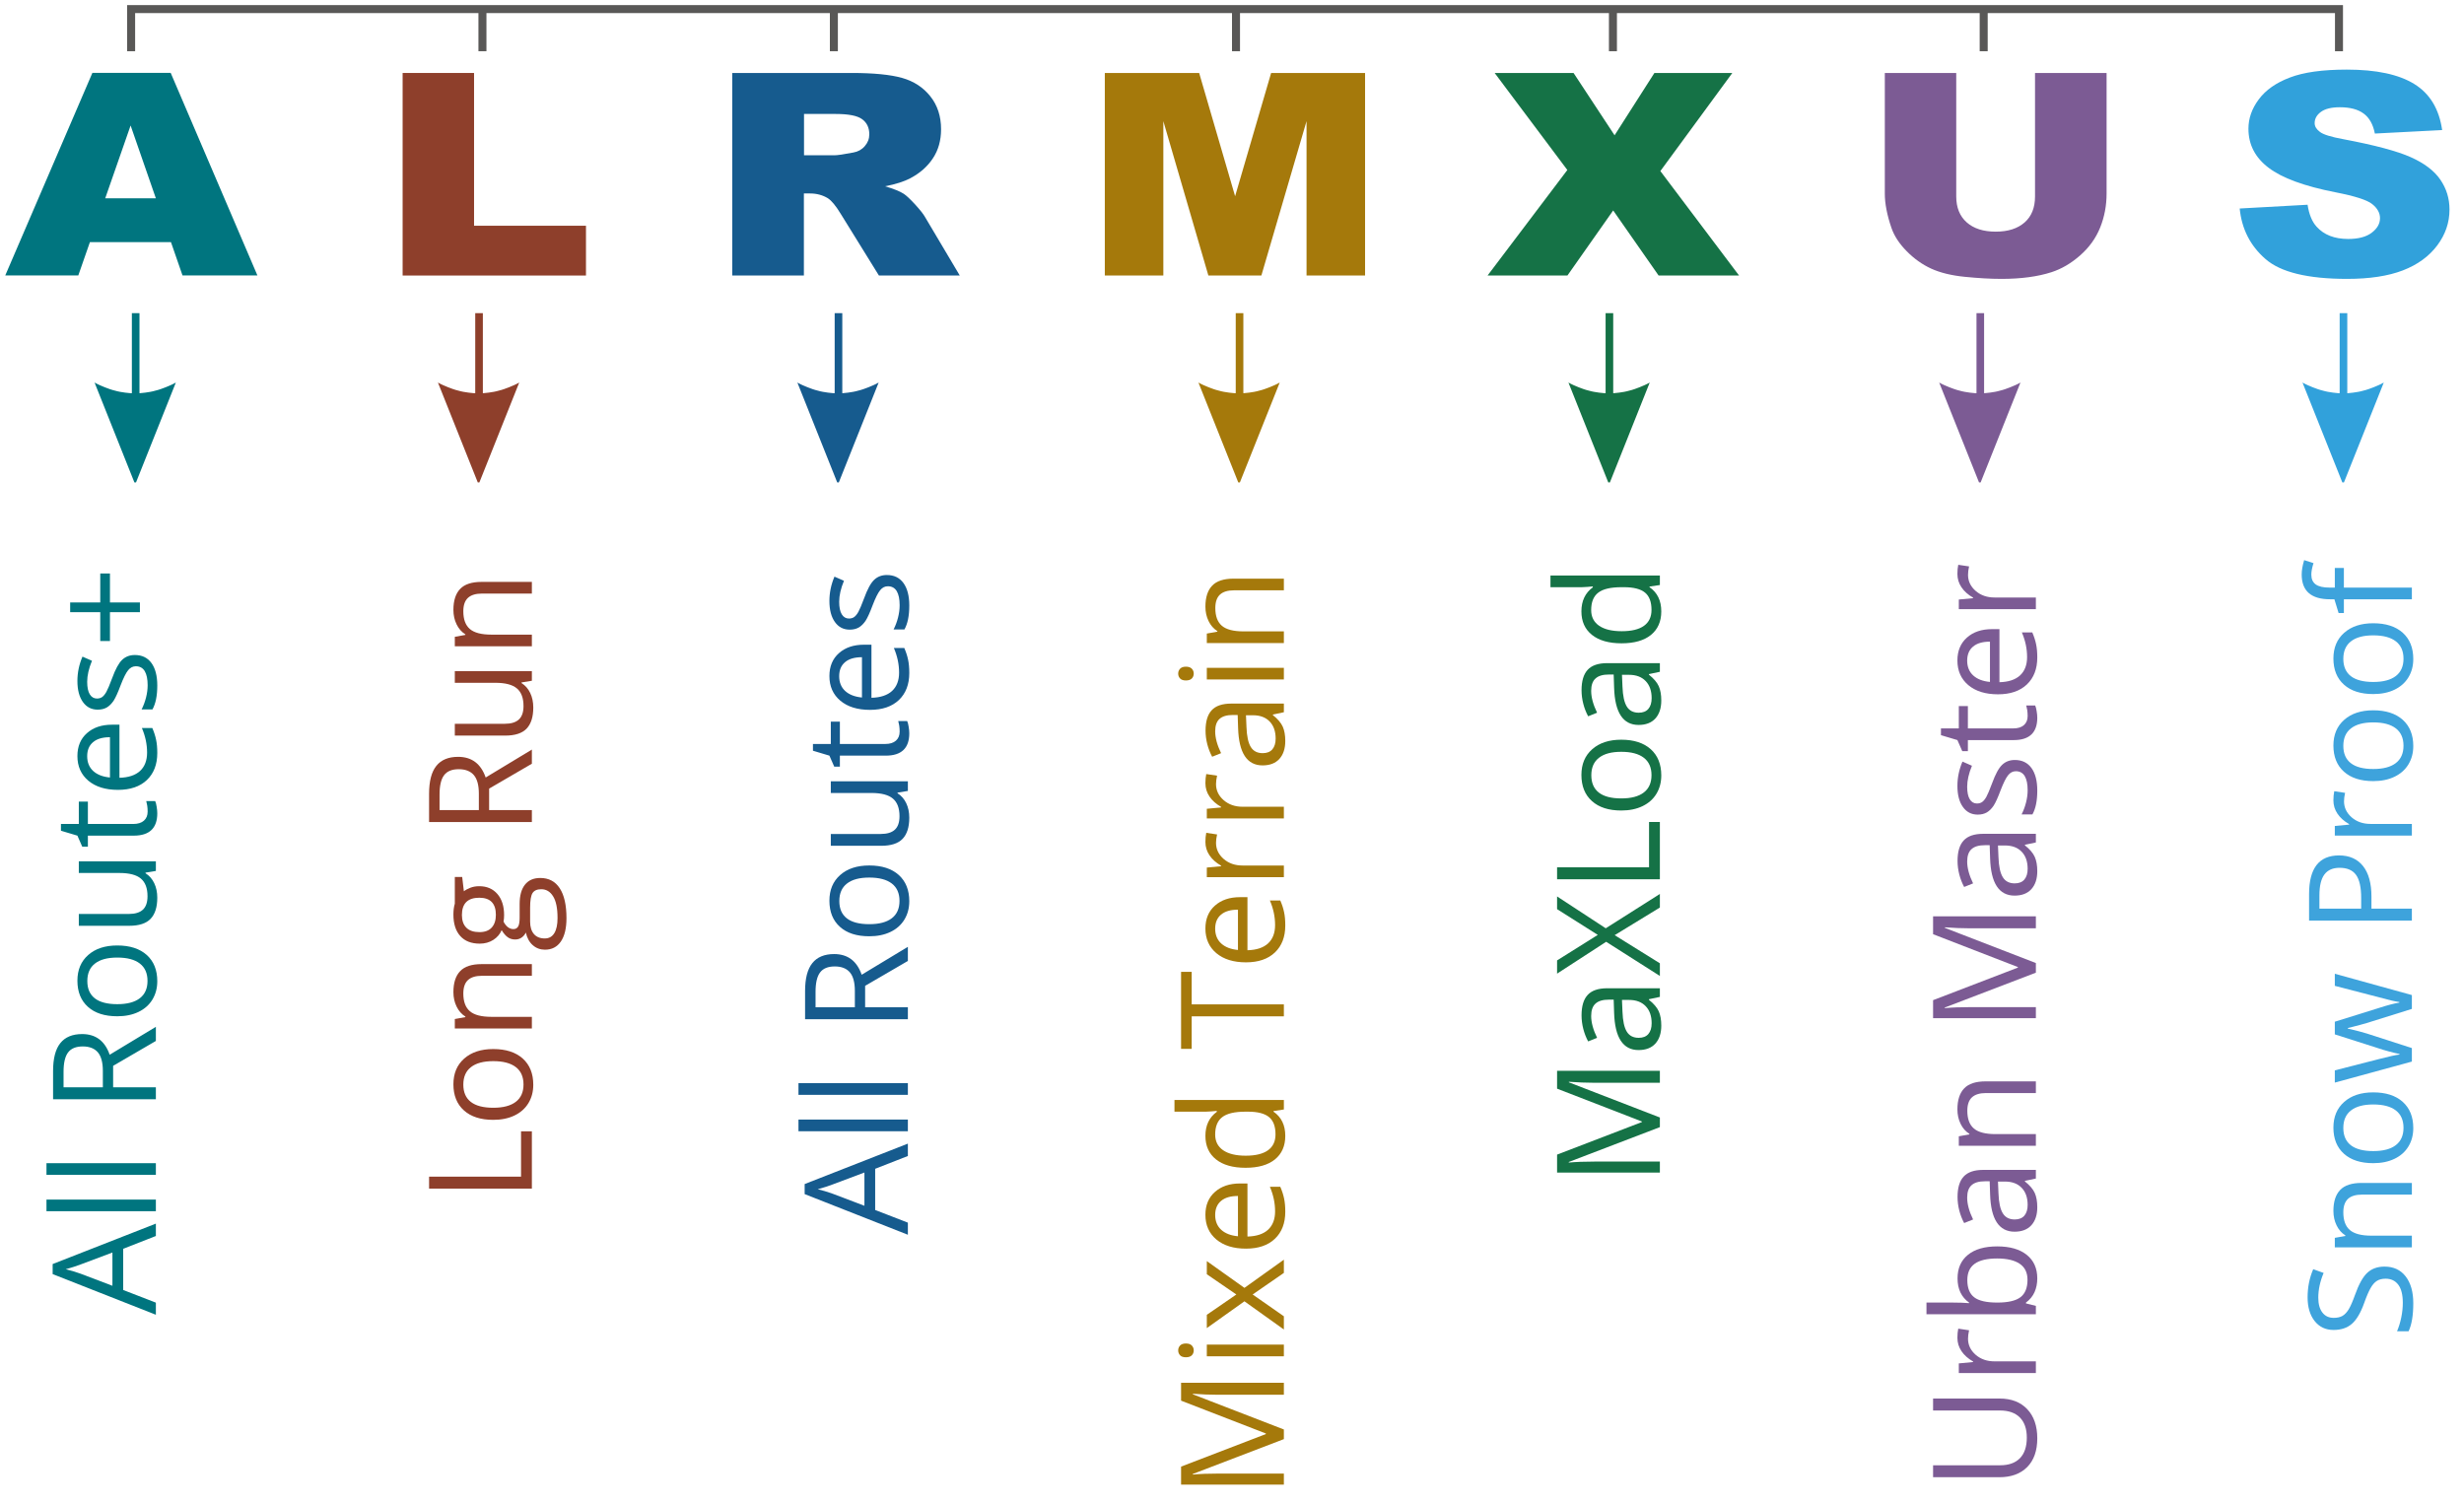
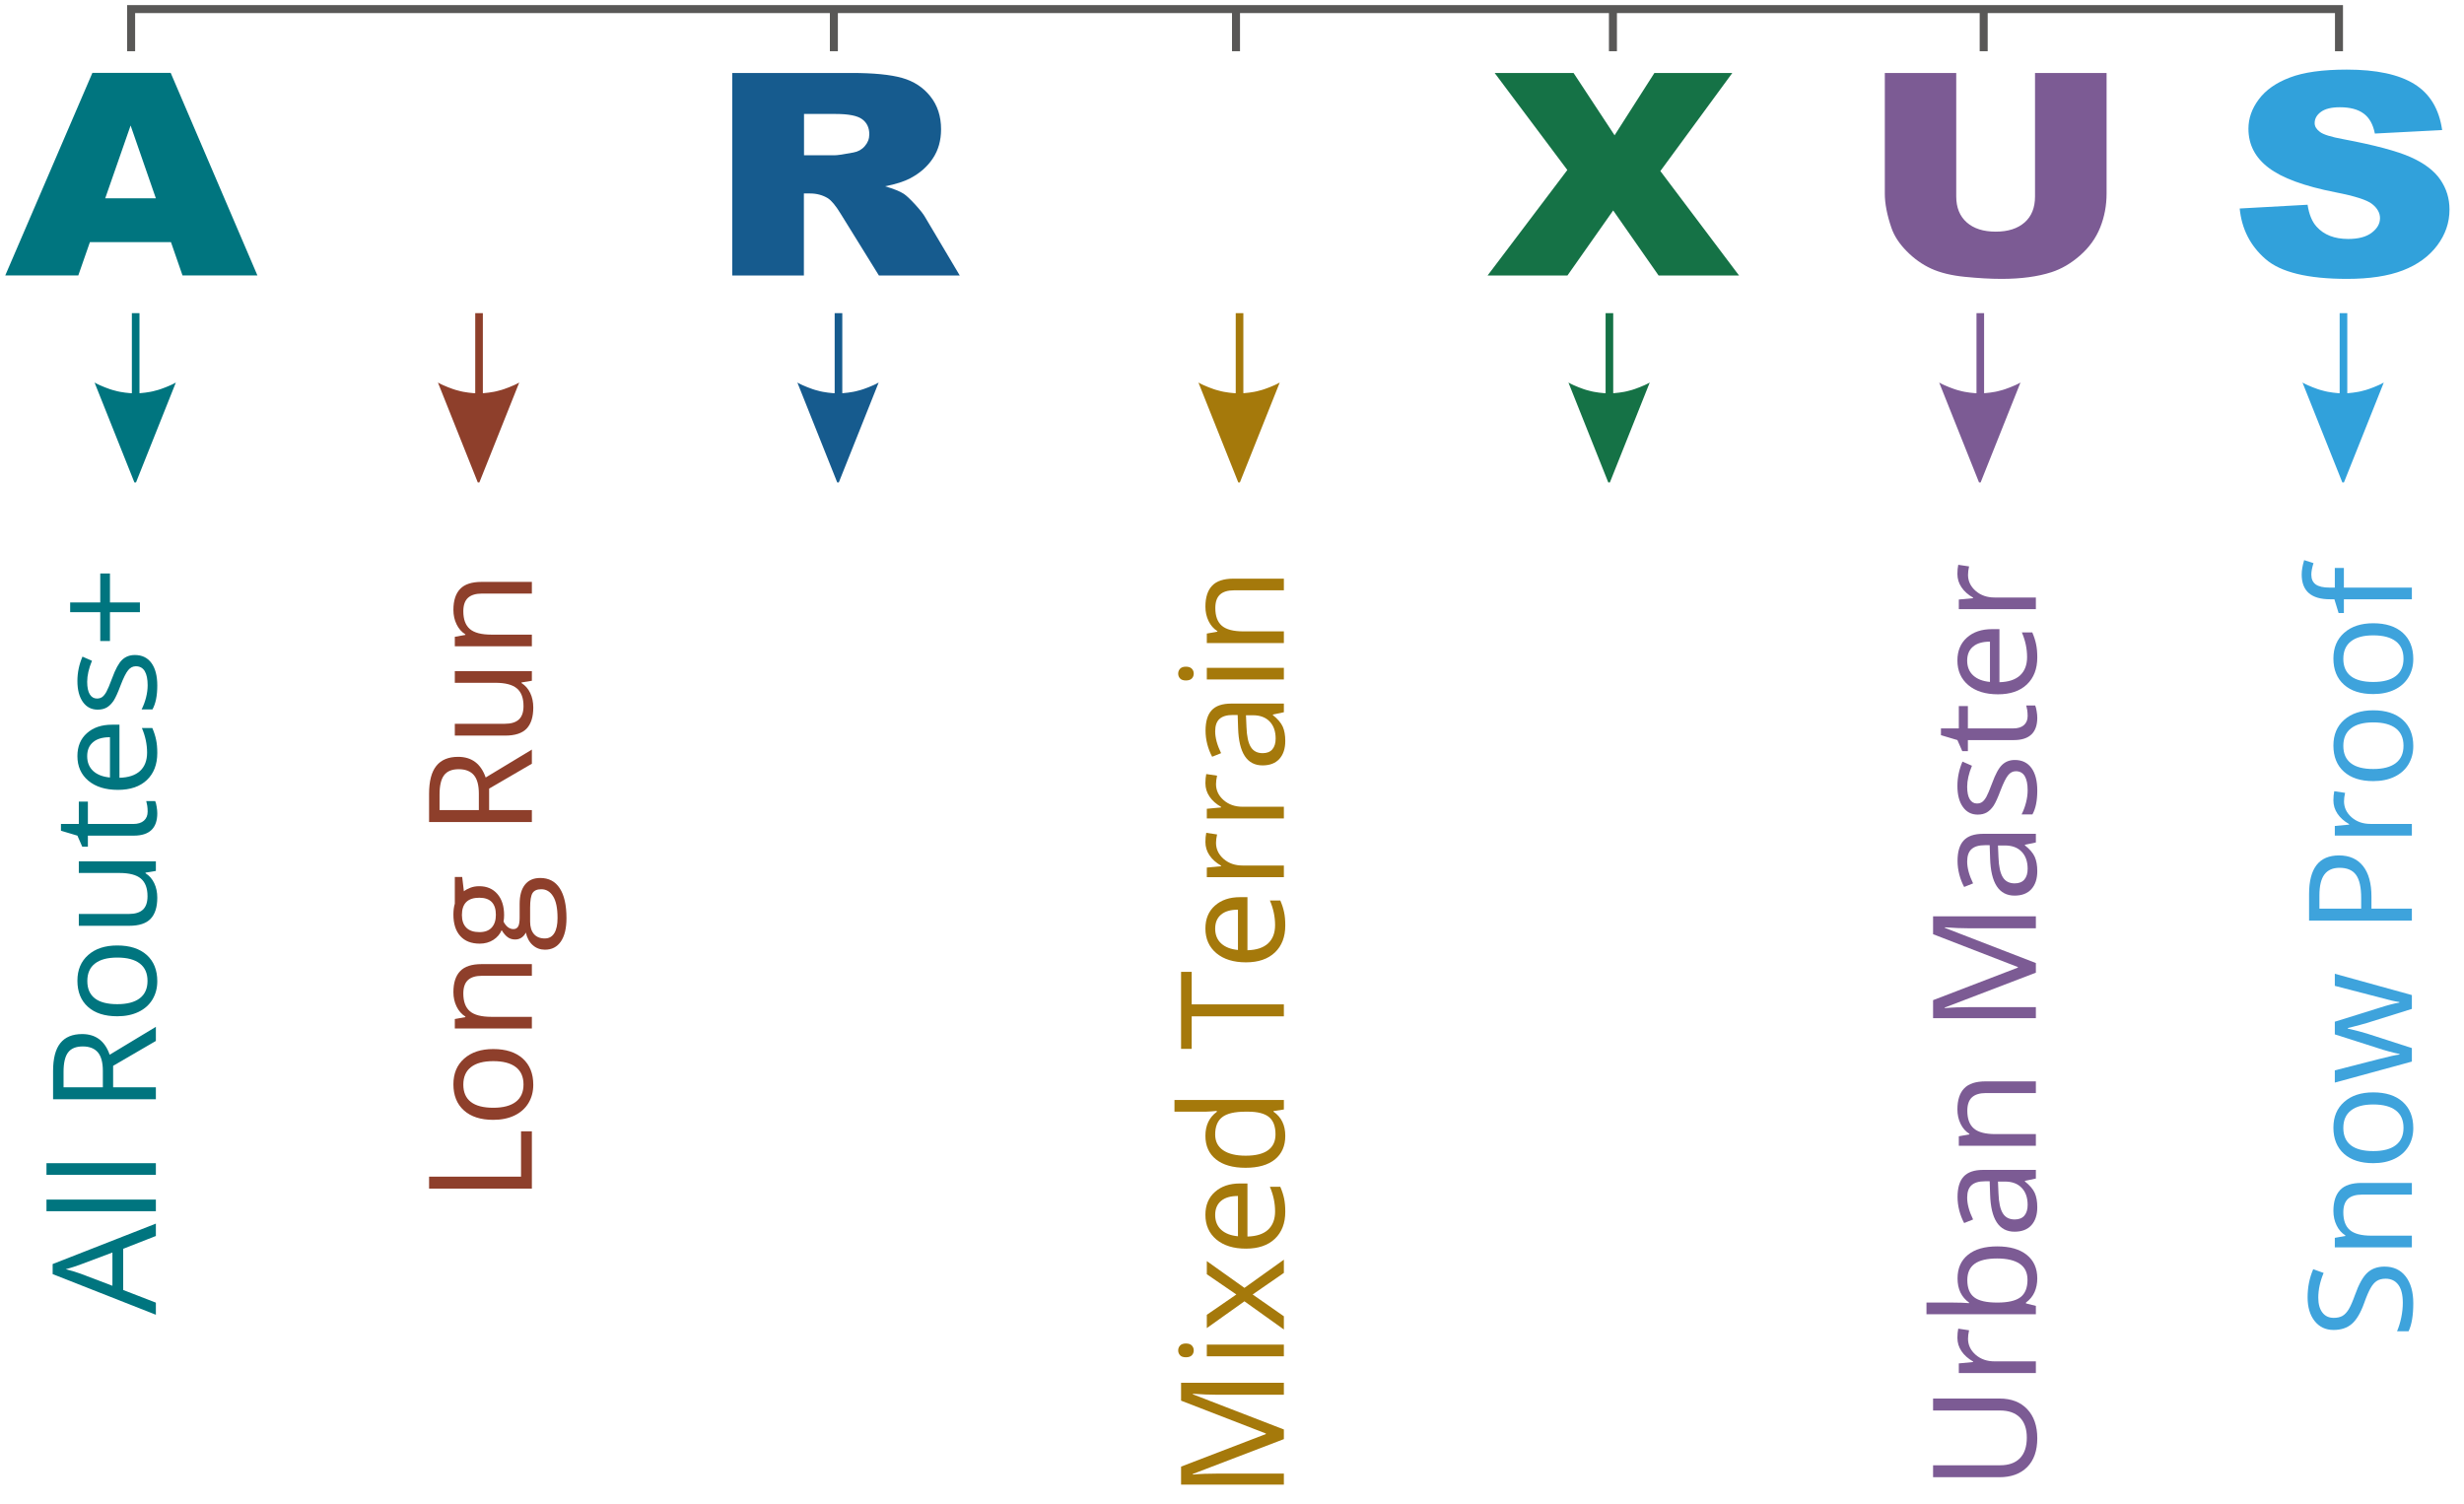
<svg xmlns="http://www.w3.org/2000/svg" width="308" height="188" viewBox="0 0 308 188" fill="none">
  <path d="M16.391 6.403V1.136H292.373V6.403" stroke="#595857" stroke-miterlimit="22.93" />
  <path d="M104.234 1.136V6.403" stroke="#595857" stroke-miterlimit="22.93" />
  <path d="M154.5 1.136V6.403" stroke="#595857" stroke-miterlimit="22.93" />
  <path d="M201.617 1.136V6.403" stroke="#595857" stroke-miterlimit="22.93" />
  <path d="M247.961 1.136V6.403" stroke="#595857" stroke-miterlimit="22.93" />
  <path d="M59.722 60.304L54.742 47.82L55.06 47.988L55.377 48.139L55.695 48.273L56.012 48.407L56.33 48.525L56.647 48.642L56.965 48.743L57.282 48.827L57.6 48.911L57.917 48.978L58.235 49.028L58.552 49.078L58.87 49.112L59.187 49.145H59.505L59.822 49.162H60.14L60.457 49.145L60.775 49.112L61.092 49.078L61.41 49.028L61.727 48.978L62.045 48.911L62.362 48.827L62.68 48.743L62.997 48.642L63.315 48.525L63.632 48.407L63.95 48.273L64.267 48.139L64.585 47.988L64.902 47.82L59.922 60.304H59.722ZM59.404 54.029V39.145H60.357V54.029H59.404Z" fill="#8E3F2B" />
  <path d="M104.652 60.304L99.672 47.82L99.989 47.988L100.307 48.139L100.624 48.273L100.942 48.407L101.259 48.525L101.577 48.642L101.894 48.743L102.212 48.827L102.529 48.911L102.847 48.978L103.164 49.028L103.482 49.078L103.799 49.112L104.117 49.145H104.434L104.752 49.162H105.069L105.387 49.145L105.704 49.112L106.022 49.078L106.339 49.028L106.657 48.978L106.974 48.911L107.292 48.827L107.609 48.743L107.927 48.642L108.244 48.525L108.562 48.407L108.879 48.273L109.197 48.139L109.514 47.988L109.832 47.82L104.852 60.304H104.652ZM104.334 54.029V39.145H105.287V54.029H104.334Z" fill="#165B8E" />
  <path d="M154.784 60.304L149.805 47.82L150.122 47.988L150.44 48.139L150.757 48.273L151.075 48.407L151.392 48.525L151.71 48.642L152.027 48.743L152.345 48.827L152.662 48.911L152.98 48.978L153.297 49.028L153.615 49.078L153.932 49.112L154.25 49.145H154.567L154.885 49.162H155.202L155.52 49.145L155.837 49.112L156.155 49.078L156.472 49.028L156.79 48.978L157.107 48.911L157.425 48.827L157.742 48.743L158.06 48.642L158.377 48.525L158.695 48.407L159.012 48.273L159.33 48.139L159.647 47.988L159.965 47.82L154.985 60.304H154.784ZM154.467 54.029V39.145H155.419V54.029H154.467Z" fill="#A5790B" />
  <path d="M201.034 60.304L196.055 47.82L196.372 47.988L196.69 48.139L197.007 48.273L197.325 48.407L197.642 48.525L197.96 48.642L198.277 48.743L198.595 48.827L198.912 48.911L199.23 48.978L199.547 49.028L199.865 49.078L200.182 49.112L200.5 49.145H200.817L201.135 49.162H201.452L201.77 49.145L202.087 49.112L202.405 49.078L202.722 49.028L203.04 48.978L203.357 48.911L203.675 48.827L203.992 48.743L204.31 48.642L204.627 48.525L204.945 48.407L205.262 48.273L205.58 48.139L205.897 47.988L206.215 47.82L201.235 60.304H201.034ZM200.7 54.029V39.145H201.653V54.029H200.7Z" fill="#157246" />
  <path d="M247.378 60.304L242.398 47.82L242.716 47.988L243.033 48.139L243.351 48.273L243.668 48.407L243.986 48.525L244.303 48.642L244.621 48.743L244.938 48.827L245.256 48.911L245.573 48.978L245.891 49.028L246.208 49.078L246.526 49.112L246.843 49.145H247.161L247.478 49.162H247.796L248.113 49.145L248.431 49.112L248.748 49.078L249.066 49.028L249.383 48.978L249.701 48.911L250.018 48.827L250.336 48.743L250.653 48.642L250.971 48.525L251.288 48.407L251.606 48.273L251.923 48.139L252.241 47.988L252.558 47.82L247.579 60.304H247.378ZM247.061 54.029V39.145H248.013V54.029H247.061Z" fill="#7C5B94" />
  <path d="M292.792 60.304L287.812 47.82L288.13 47.988L288.447 48.139L288.765 48.273L289.082 48.407L289.4 48.525L289.717 48.642L290.035 48.743L290.352 48.827L290.67 48.911L290.987 48.978L291.305 49.028L291.623 49.078L291.94 49.112L292.257 49.145H292.575L292.892 49.162H293.21L293.527 49.145L293.845 49.112L294.162 49.078L294.48 49.028L294.798 48.978L295.115 48.911L295.433 48.827L295.75 48.743L296.067 48.642L296.385 48.525L296.702 48.407L297.02 48.273L297.337 48.139L297.655 47.988L297.972 47.82L292.993 60.304H292.792ZM292.458 54.029V39.145H293.41V54.029H292.458Z" fill="#31A1DB" />
-   <path d="M50.328 9.121H59.257V28.218H73.247V34.442H50.328V9.121Z" fill="#8E3F2B" />
  <path d="M100.503 19.412H104.278C104.679 19.412 105.481 19.294 106.65 19.068C107.243 18.967 107.728 18.699 108.095 18.271C108.471 17.843 108.663 17.349 108.663 16.795C108.663 15.973 108.371 15.344 107.778 14.908C107.185 14.463 106.074 14.245 104.437 14.245H100.503V19.412ZM91.532 34.442V9.121H106.433C109.198 9.121 111.311 9.33 112.764 9.741C114.226 10.152 115.404 10.924 116.297 12.048C117.191 13.172 117.634 14.547 117.634 16.157C117.634 17.558 117.291 18.774 116.606 19.798C115.93 20.821 114.986 21.651 113.775 22.289C113.015 22.691 111.963 23.027 110.634 23.287C111.695 23.597 112.472 23.907 112.956 24.218C113.282 24.427 113.758 24.872 114.385 25.551C115.003 26.231 115.42 26.751 115.629 27.128L119.973 34.442H109.866L105.088 26.726C104.479 25.727 103.944 25.073 103.468 24.771C102.825 24.386 102.09 24.184 101.271 24.184H100.486V34.442H91.516H91.532Z" fill="#165B8E" />
-   <path d="M138.102 9.121H149.895L154.389 24.528L158.891 9.121H170.634V34.442H163.318V15.143L157.671 34.442H151.048L145.418 15.143V34.442H138.102V9.121Z" fill="#A5790B" />
  <path d="M186.831 9.121H196.695L201.823 16.912L206.801 9.121H216.54L207.545 21.383L217.384 34.442H207.328L201.648 26.306L195.927 34.442H185.945L195.918 21.249L186.831 9.121Z" fill="#157246" />
  <path d="M254.395 9.121H263.323V24.201C263.323 25.694 263.056 27.103 262.522 28.437C261.987 29.77 261.152 30.928 260.016 31.926C258.88 32.924 257.686 33.62 256.441 34.023C254.704 34.584 252.616 34.861 250.185 34.861C248.773 34.861 247.245 34.769 245.574 34.601C243.912 34.434 242.517 34.09 241.398 33.578C240.279 33.066 239.26 32.337 238.333 31.397C237.406 30.458 236.771 29.485 236.428 28.479C235.877 26.868 235.602 25.442 235.602 24.201V9.121H244.53V24.562C244.53 25.937 244.965 27.019 245.833 27.791C246.71 28.571 247.921 28.957 249.467 28.957C251.012 28.957 252.198 28.571 253.075 27.808C253.944 27.044 254.378 25.962 254.378 24.562V9.121H254.395Z" fill="#7C5B94" />
  <path d="M279.961 26.063L288.447 25.593C288.631 26.793 289.007 27.715 289.575 28.336C290.493 29.359 291.813 29.871 293.525 29.871C294.795 29.871 295.781 29.611 296.465 29.091C297.159 28.562 297.501 27.958 297.501 27.271C297.501 26.616 297.175 26.029 296.524 25.509C295.872 24.989 294.352 24.511 291.955 24.041C288.038 23.278 285.248 22.247 283.578 20.972C281.89 19.697 281.055 18.07 281.055 16.09C281.055 14.79 281.489 13.566 282.35 12.417C283.21 11.259 284.505 10.345 286.234 9.691C287.963 9.028 290.335 8.701 293.35 8.701C297.05 8.701 299.865 9.305 301.803 10.513C303.74 11.712 304.893 13.633 305.269 16.258L296.858 16.694C296.632 15.545 296.165 14.707 295.446 14.187C294.728 13.658 293.734 13.406 292.473 13.406C291.437 13.406 290.644 13.599 290.118 13.985C289.591 14.371 289.332 14.841 289.332 15.394C289.332 15.797 289.55 16.157 289.976 16.476C290.385 16.812 291.387 17.122 292.957 17.407C296.866 18.145 299.656 18.892 301.343 19.647C303.031 20.401 304.267 21.332 305.035 22.448C305.804 23.564 306.188 24.813 306.188 26.197C306.188 27.816 305.678 29.317 304.651 30.684C303.624 32.051 302.195 33.091 300.349 33.804C298.512 34.509 296.19 34.861 293.392 34.861C288.472 34.861 285.064 34.031 283.177 32.37C281.281 30.718 280.212 28.613 279.961 26.055" fill="#31A1DB" />
  <path d="M19.483 24.788L16.326 15.688L13.152 24.788H19.483ZM21.37 30.265H11.239L9.786 34.434H0.656L11.548 9.112H21.337L32.178 34.434H22.815L21.37 30.265Z" fill="#00757F" />
  <path d="M16.8 60.304L11.82 47.82L12.138 47.988L12.455 48.139L12.773 48.273L13.09 48.407L13.408 48.525L13.725 48.642L14.043 48.743L14.36 48.827L14.678 48.911L14.995 48.978L15.313 49.028L15.63 49.078L15.948 49.112L16.265 49.145H16.583L16.9 49.162H17.218L17.535 49.145L17.853 49.112L18.17 49.078L18.488 49.028L18.805 48.978L19.123 48.911L19.44 48.827L19.758 48.743L20.075 48.642L20.393 48.525L20.71 48.407L21.028 48.273L21.345 48.139L21.663 47.988L21.98 47.82L17.001 60.304H16.8ZM16.483 54.029V39.145H17.435V54.029H16.483Z" fill="#00757F" />
-   <path d="M60.305 1.136V6.403" stroke="#595857" stroke-miterlimit="22.93" />
  <path d="M298.065 158.328C299.196 158.328 300.078 158.738 300.711 159.559C301.344 160.379 301.66 161.492 301.66 162.898C301.66 164.422 301.464 165.594 301.071 166.414L299.63 166.414C299.853 165.887 300.028 165.312 300.157 164.691C300.286 164.07 300.351 163.455 300.351 162.846C300.351 161.85 300.163 161.1 299.788 160.596C299.407 160.092 298.88 159.84 298.206 159.84C297.761 159.84 297.397 159.931 297.116 160.112C296.829 160.288 296.565 160.587 296.325 161.009C296.085 161.425 295.812 162.061 295.508 162.916C295.08 164.111 294.573 164.967 293.987 165.482C293.401 165.992 292.637 166.247 291.693 166.247C290.703 166.247 289.915 165.875 289.329 165.131C288.743 164.387 288.45 163.402 288.45 162.178C288.45 160.9 288.685 159.726 289.153 158.653L290.454 159.119C290.009 160.18 289.786 161.211 289.786 162.213C289.786 163.004 289.956 163.622 290.296 164.067C290.636 164.513 291.107 164.735 291.711 164.735C292.156 164.735 292.522 164.653 292.81 164.489C293.091 164.325 293.352 164.05 293.592 163.663C293.826 163.271 294.087 162.673 294.374 161.87C294.854 160.522 295.37 159.597 295.921 159.093C296.472 158.583 297.187 158.328 298.065 158.328ZM301.484 149.328L295.253 149.328C294.468 149.328 293.882 149.507 293.495 149.864C293.108 150.222 292.915 150.781 292.915 151.543C292.915 152.551 293.187 153.289 293.732 153.758C294.277 154.227 295.177 154.461 296.431 154.461L301.484 154.461L301.484 155.92L291.852 155.92L291.852 154.733L293.17 154.496L293.17 154.426C292.695 154.127 292.329 153.708 292.071 153.169C291.808 152.63 291.676 152.029 291.676 151.367C291.676 150.207 291.957 149.334 292.52 148.748C293.076 148.162 293.97 147.869 295.2 147.869L301.484 147.869L301.484 149.328ZM296.659 136.549C298.229 136.549 299.457 136.944 300.342 137.735C301.221 138.526 301.66 139.619 301.66 141.014C301.66 141.875 301.458 142.64 301.054 143.308C300.649 143.976 300.069 144.491 299.313 144.854C298.558 145.218 297.673 145.399 296.659 145.399C295.089 145.399 293.867 145.007 292.994 144.222C292.115 143.437 291.676 142.347 291.676 140.952C291.676 139.604 292.124 138.535 293.021 137.744C293.917 136.947 295.13 136.549 296.659 136.549ZM296.659 143.888C297.89 143.888 298.827 143.642 299.472 143.149C300.116 142.657 300.438 141.934 300.438 140.979C300.438 140.023 300.119 139.3 299.48 138.808C298.836 138.31 297.896 138.061 296.659 138.061C295.435 138.061 294.506 138.31 293.873 138.808C293.234 139.3 292.915 140.029 292.915 140.996C292.915 141.951 293.229 142.672 293.855 143.158C294.482 143.645 295.417 143.888 296.659 143.888ZM301.484 126.116L295.833 127.883C295.487 127.994 294.702 128.202 293.478 128.507L293.478 128.577C294.503 128.812 295.294 129.017 295.851 129.192L301.484 131.012L301.484 132.699L291.852 135.327L291.852 133.798C294.271 133.177 296.114 132.705 297.38 132.383C298.646 132.055 299.498 131.867 299.937 131.82L299.937 131.75C299.604 131.686 299.173 131.583 298.646 131.442C298.112 131.296 297.69 131.17 297.38 131.064L291.852 129.298L291.852 127.716L297.38 125.993C298.388 125.665 299.234 125.442 299.92 125.325L299.92 125.255C299.709 125.231 299.384 125.17 298.944 125.07C298.505 124.965 296.141 124.353 291.852 123.233L291.852 121.722L301.484 124.385L301.484 126.116ZM292.379 106.93C293.68 106.93 294.682 107.375 295.385 108.266C296.082 109.15 296.431 110.419 296.431 112.071L296.431 113.583L301.484 113.583L301.484 115.077L288.635 115.077L288.635 111.746C288.635 108.535 289.883 106.93 292.379 106.93ZM295.147 113.583L295.147 112.238C295.147 110.914 294.934 109.956 294.506 109.364C294.078 108.772 293.393 108.477 292.449 108.477C291.6 108.477 290.967 108.755 290.551 109.312C290.135 109.868 289.927 110.735 289.927 111.913L289.927 113.583L295.147 113.583ZM291.676 100.057C291.676 99.629 291.711 99.245 291.781 98.905L293.135 99.107C293.047 99.506 293.003 99.857 293.003 100.162C293.003 100.941 293.319 101.609 293.952 102.166C294.585 102.717 295.373 102.992 296.316 102.992L301.484 102.992L301.484 104.451L291.852 104.451L291.852 103.247L293.636 103.08L293.636 103.01C293.009 102.652 292.525 102.222 292.186 101.718C291.846 101.214 291.676 100.66 291.676 100.057ZM296.659 88.789C298.229 88.789 299.457 89.185 300.342 89.976C301.221 90.767 301.66 91.859 301.66 93.254C301.66 94.115 301.458 94.88 301.054 95.548C300.649 96.216 300.069 96.731 299.313 97.095C298.558 97.458 297.673 97.64 296.659 97.64C295.089 97.64 293.867 97.247 292.994 96.462C292.115 95.677 291.676 94.587 291.676 93.192C291.676 91.845 292.124 90.775 293.021 89.984C293.917 89.188 295.13 88.789 296.659 88.789ZM296.659 96.128C297.89 96.128 298.827 95.882 299.472 95.39C300.116 94.897 300.438 94.174 300.438 93.219C300.438 92.264 300.119 91.54 299.48 91.048C298.836 90.55 297.896 90.301 296.659 90.301C295.435 90.301 294.506 90.55 293.873 91.048C293.234 91.54 292.915 92.269 292.915 93.236C292.915 94.191 293.229 94.912 293.855 95.398C294.482 95.885 295.417 96.128 296.659 96.128ZM296.659 77.908C298.229 77.908 299.457 78.304 300.342 79.095C301.221 79.886 301.66 80.978 301.66 82.373C301.66 83.234 301.458 83.999 301.054 84.667C300.649 85.335 300.069 85.851 299.313 86.214C298.558 86.577 297.673 86.759 296.659 86.759C295.089 86.759 293.867 86.366 292.994 85.581C292.115 84.796 291.676 83.706 291.676 82.311C291.676 80.964 292.124 79.894 293.021 79.103C293.917 78.307 295.13 77.908 296.659 77.908ZM296.659 85.247C297.89 85.247 298.827 85.001 299.472 84.509C300.116 84.017 300.438 83.293 300.438 82.338C300.438 81.383 300.119 80.659 299.48 80.167C298.836 79.669 297.896 79.42 296.659 79.42C295.435 79.42 294.506 79.669 293.873 80.167C293.234 80.659 292.915 81.389 292.915 82.356C292.915 83.311 293.229 84.031 293.855 84.518C294.482 85.004 295.417 85.247 296.659 85.247ZM292.985 71L292.985 73.452L301.484 73.452L301.484 74.911L292.985 74.911L292.985 76.634L292.326 76.634L291.799 74.911L291.263 74.911C288.896 74.911 287.712 73.877 287.712 71.809C287.712 71.299 287.814 70.701 288.02 70.016L289.188 70.394C289.007 70.956 288.916 71.436 288.916 71.835C288.916 72.386 289.101 72.793 289.47 73.057C289.833 73.32 290.419 73.452 291.228 73.452L291.852 73.452L291.852 71L292.985 71Z" fill="#3EA3DC" />
  <path d="M241.635 174.821L249.949 174.821C251.414 174.821 252.565 175.264 253.403 176.148C254.241 177.033 254.66 178.249 254.66 179.796C254.66 181.343 254.238 182.541 253.395 183.391C252.551 184.234 251.391 184.656 249.914 184.656L241.635 184.656L241.635 183.162L250.02 183.162C251.092 183.162 251.915 182.869 252.489 182.283C253.063 181.697 253.351 180.836 253.351 179.699C253.351 178.615 253.063 177.78 252.489 177.194C251.909 176.608 251.08 176.315 250.002 176.315L241.635 176.315L241.635 174.821ZM244.676 167.236C244.676 166.809 244.711 166.425 244.781 166.085L246.135 166.287C246.047 166.686 246.003 167.037 246.003 167.342C246.003 168.121 246.319 168.789 246.952 169.346C247.585 169.896 248.373 170.172 249.316 170.172L254.484 170.172L254.484 171.631L244.852 171.631L244.852 170.427L246.636 170.26L246.636 170.189C246.009 169.832 245.525 169.401 245.186 168.897C244.846 168.394 244.676 167.84 244.676 167.236ZM244.693 159.801C244.693 158.535 245.127 157.554 245.994 156.856C246.855 156.153 248.077 155.802 249.659 155.802C251.241 155.802 252.472 156.156 253.351 156.865C254.224 157.568 254.66 158.547 254.66 159.801C254.66 160.428 254.546 161.002 254.317 161.523C254.083 162.039 253.726 162.473 253.245 162.824L253.245 162.93L254.484 163.237L254.484 164.283L240.809 164.283L240.809 162.824L244.131 162.824C244.875 162.824 245.543 162.848 246.135 162.895L246.135 162.824C245.174 162.145 244.693 161.137 244.693 159.801ZM245.915 160.012C245.915 161.008 246.202 161.726 246.776 162.165C247.345 162.604 248.306 162.824 249.659 162.824C251.013 162.824 251.982 162.599 252.568 162.147C253.148 161.696 253.438 160.973 253.438 159.977C253.438 159.08 253.113 158.412 252.463 157.973C251.807 157.533 250.866 157.313 249.642 157.313C248.388 157.313 247.453 157.533 246.838 157.973C246.223 158.412 245.915 159.092 245.915 160.012ZM254.484 147.32L253.113 147.61L253.113 147.681C253.717 148.161 254.127 148.642 254.344 149.122C254.555 149.597 254.66 150.191 254.66 150.906C254.66 151.861 254.414 152.611 253.922 153.156C253.43 153.695 252.729 153.965 251.821 153.965C249.876 153.965 248.856 152.409 248.763 149.298L248.71 147.663L248.112 147.663C247.356 147.663 246.8 147.827 246.442 148.155C246.079 148.478 245.897 148.996 245.897 149.711C245.897 150.514 246.144 151.422 246.636 152.436L245.52 152.884C245.262 152.409 245.06 151.891 244.913 151.328C244.767 150.76 244.693 150.191 244.693 149.623C244.693 148.475 244.948 147.625 245.458 147.074C245.968 146.518 246.785 146.239 247.91 146.239L254.484 146.239L254.484 147.32ZM253.456 150.616C253.456 149.708 253.207 148.996 252.709 148.48C252.211 147.959 251.514 147.698 250.617 147.698L249.747 147.698L249.809 149.157C249.85 150.317 250.031 151.155 250.354 151.671C250.67 152.181 251.165 152.436 251.839 152.436C252.366 152.436 252.768 152.277 253.043 151.961C253.318 151.639 253.456 151.19 253.456 150.616ZM254.484 136.633L248.253 136.633C247.468 136.633 246.882 136.812 246.495 137.169C246.108 137.526 245.915 138.086 245.915 138.848C245.915 139.855 246.187 140.594 246.732 141.063C247.277 141.531 248.177 141.766 249.431 141.766L254.484 141.766L254.484 143.225L244.852 143.225L244.852 142.038L246.17 141.801L246.17 141.73C245.695 141.432 245.329 141.013 245.071 140.474C244.808 139.935 244.676 139.334 244.676 138.672C244.676 137.512 244.957 136.639 245.52 136.053C246.076 135.467 246.97 135.174 248.2 135.174L254.484 135.174L254.484 136.633ZM254.484 121.586L243.094 125.945L243.094 126.016C243.996 125.934 245.068 125.893 246.311 125.893L254.484 125.893L254.484 127.272L241.635 127.272L241.635 125.022L252.234 120.953L252.234 120.883L241.635 116.778L241.635 114.546L254.484 114.546L254.484 116.04L246.205 116.04C245.256 116.04 244.225 115.999 243.111 115.917L243.111 115.987L254.484 120.382L254.484 121.586ZM254.484 105.309L253.113 105.599L253.113 105.669C253.717 106.149 254.127 106.63 254.344 107.11C254.555 107.585 254.66 108.18 254.66 108.895C254.66 109.85 254.414 110.6 253.922 111.145C253.43 111.684 252.729 111.953 251.821 111.953C249.876 111.953 248.856 110.397 248.763 107.286L248.71 105.651L248.112 105.651C247.356 105.651 246.8 105.815 246.442 106.144C246.079 106.466 245.897 106.984 245.897 107.699C245.897 108.502 246.144 109.41 246.636 110.424L245.52 110.872C245.262 110.397 245.06 109.879 244.913 109.316C244.767 108.748 244.693 108.18 244.693 107.611C244.693 106.463 244.948 105.613 245.458 105.063C245.968 104.506 246.785 104.228 247.91 104.228L254.484 104.228L254.484 105.309ZM253.456 108.604C253.456 107.696 253.207 106.984 252.709 106.469C252.211 105.947 251.514 105.687 250.617 105.687L249.747 105.687L249.809 107.146C249.85 108.306 250.031 109.144 250.354 109.659C250.67 110.169 251.165 110.424 251.839 110.424C252.366 110.424 252.768 110.266 253.043 109.949C253.318 109.627 253.456 109.179 253.456 108.604ZM251.856 94.999C252.753 94.999 253.444 95.333 253.931 96.001C254.417 96.669 254.66 97.606 254.66 98.814C254.66 100.091 254.458 101.087 254.054 101.802L252.7 101.802C252.935 101.339 253.119 100.844 253.254 100.316C253.389 99.783 253.456 99.27 253.456 98.778C253.456 98.017 253.336 97.431 253.096 97.02C252.85 96.61 252.478 96.405 251.979 96.405C251.604 96.405 251.285 96.569 251.021 96.897C250.752 97.22 250.436 97.853 250.072 98.796C249.738 99.692 249.448 100.331 249.202 100.712C248.95 101.087 248.666 101.368 248.35 101.556C248.033 101.737 247.655 101.828 247.216 101.828C246.431 101.828 245.812 101.509 245.361 100.87C244.904 100.231 244.676 99.356 244.676 98.242C244.676 97.205 244.887 96.191 245.309 95.201L246.495 95.72C246.097 96.686 245.897 97.562 245.897 98.348C245.897 99.039 246.006 99.561 246.223 99.912C246.439 100.264 246.738 100.439 247.119 100.439C247.377 100.439 247.597 100.375 247.778 100.246C247.96 100.111 248.133 99.897 248.297 99.605C248.461 99.311 248.698 98.749 249.009 97.917C249.425 96.774 249.844 96.004 250.266 95.606C250.687 95.201 251.218 94.999 251.856 94.999ZM253.456 89.506C253.456 89.248 253.438 88.999 253.403 88.759C253.362 88.519 253.321 88.328 253.28 88.188L254.396 88.188C254.473 88.346 254.534 88.58 254.581 88.891C254.634 89.195 254.66 89.471 254.66 89.717C254.66 91.58 253.679 92.512 251.716 92.512L245.985 92.512L245.985 93.892L245.282 93.892L244.676 92.512L242.619 91.897L242.619 91.053L244.852 91.053L244.852 88.258L245.985 88.258L245.985 91.053L251.654 91.053C252.234 91.053 252.68 90.915 252.99 90.64C253.301 90.364 253.456 89.986 253.456 89.506ZM254.66 82.185C254.66 83.608 254.227 84.733 253.359 85.56C252.492 86.38 251.288 86.79 249.747 86.79C248.194 86.79 246.961 86.409 246.047 85.647C245.133 84.88 244.676 83.852 244.676 82.562C244.676 81.356 245.074 80.4 245.871 79.697C246.662 78.994 247.708 78.643 249.009 78.643L249.932 78.643L249.932 85.278C251.062 85.249 251.921 84.965 252.507 84.426C253.093 83.881 253.386 83.116 253.386 82.132C253.386 81.095 253.169 80.069 252.735 79.056L254.036 79.056C254.259 79.571 254.417 80.061 254.511 80.523C254.61 80.981 254.66 81.534 254.66 82.185ZM245.897 82.58C245.897 83.353 246.149 83.972 246.653 84.435C247.157 84.892 247.854 85.161 248.745 85.243L248.745 80.207C247.825 80.207 247.122 80.412 246.636 80.822C246.144 81.232 245.897 81.818 245.897 82.58ZM244.676 71.752C244.676 71.324 244.711 70.94 244.781 70.601L246.135 70.803C246.047 71.201 246.003 71.553 246.003 71.857C246.003 72.637 246.319 73.305 246.952 73.861C247.585 74.412 248.373 74.688 249.316 74.688L254.484 74.688L254.484 76.147L244.852 76.147L244.852 74.942L246.636 74.775L246.636 74.705C246.009 74.348 245.525 73.917 245.186 73.413C244.846 72.909 244.676 72.356 244.676 71.752Z" fill="#7C5B94" />
-   <path d="M207.484 140.893L196.094 145.252L196.094 145.322C196.996 145.24 198.068 145.199 199.311 145.199L207.484 145.199L207.484 146.579L194.635 146.579L194.635 144.329L205.234 140.26L205.234 140.189L194.635 136.085L194.635 133.853L207.484 133.853L207.484 135.347L199.205 135.347C198.256 135.347 197.225 135.306 196.111 135.224L196.111 135.294L207.484 139.688L207.484 140.893ZM207.484 124.615L206.113 124.905L206.113 124.976C206.717 125.456 207.127 125.937 207.344 126.417C207.555 126.892 207.66 127.486 207.66 128.201C207.66 129.156 207.414 129.906 206.922 130.451C206.43 130.99 205.729 131.26 204.821 131.26C202.876 131.26 201.856 129.704 201.763 126.593L201.71 124.958L201.112 124.958C200.356 124.958 199.8 125.122 199.442 125.45C199.079 125.772 198.897 126.291 198.897 127.006C198.897 127.809 199.144 128.717 199.636 129.73L198.52 130.179C198.262 129.704 198.06 129.186 197.913 128.623C197.767 128.055 197.693 127.486 197.693 126.918C197.693 125.77 197.948 124.92 198.458 124.369C198.968 123.813 199.785 123.534 200.91 123.534L207.484 123.534L207.484 124.615ZM206.456 127.911C206.456 127.003 206.207 126.291 205.709 125.775C205.211 125.254 204.514 124.993 203.617 124.993L202.747 124.993L202.809 126.452C202.85 127.612 203.031 128.45 203.354 128.966C203.67 129.476 204.165 129.73 204.839 129.73C205.366 129.73 205.768 129.572 206.043 129.256C206.318 128.934 206.456 128.485 206.456 127.911ZM207.484 111.748L207.484 113.444L201.833 116.898L207.484 120.414L207.484 121.996L200.77 117.725L194.635 121.706L194.635 120.054L199.724 116.863L194.635 113.646L194.635 112.056L200.717 116.037L207.484 111.748ZM207.484 109.911L194.635 109.911L194.635 108.417L206.131 108.417L206.131 102.748L207.484 102.748L207.484 109.911ZM202.659 92.465C204.229 92.465 205.457 92.86 206.342 93.651C207.221 94.442 207.66 95.535 207.66 96.93C207.66 97.791 207.458 98.556 207.054 99.224C206.649 99.892 206.069 100.407 205.313 100.771C204.558 101.134 203.673 101.315 202.659 101.315C201.089 101.315 199.867 100.923 198.994 100.138C198.115 99.353 197.676 98.263 197.676 96.868C197.676 95.52 198.124 94.451 199.021 93.66C199.917 92.863 201.13 92.465 202.659 92.465ZM202.659 99.804C203.89 99.804 204.827 99.558 205.472 99.065C206.116 98.573 206.438 97.85 206.438 96.894C206.438 95.939 206.119 95.216 205.48 94.724C204.836 94.226 203.896 93.977 202.659 93.977C201.435 93.977 200.506 94.226 199.873 94.724C199.234 95.216 198.915 95.945 198.915 96.912C198.915 97.867 199.229 98.588 199.855 99.074C200.482 99.561 201.417 99.804 202.659 99.804ZM207.484 83.975L206.113 84.265L206.113 84.335C206.717 84.815 207.127 85.296 207.344 85.776C207.555 86.251 207.66 86.846 207.66 87.561C207.66 88.516 207.414 89.266 206.922 89.811C206.43 90.35 205.729 90.619 204.821 90.619C202.876 90.619 201.856 89.064 201.763 85.952L201.71 84.317L201.112 84.317C200.356 84.317 199.8 84.481 199.442 84.81C199.079 85.132 198.897 85.65 198.897 86.365C198.897 87.168 199.144 88.076 199.636 89.09L198.52 89.538C198.262 89.064 198.06 88.545 197.913 87.982C197.767 87.414 197.693 86.846 197.693 86.277C197.693 85.129 197.948 84.279 198.458 83.728C198.968 83.172 199.785 82.894 200.91 82.894L207.484 82.894L207.484 83.975ZM206.456 87.27C206.456 86.362 206.207 85.65 205.709 85.135C205.211 84.613 204.514 84.353 203.617 84.353L202.747 84.353L202.809 85.811C202.85 86.972 203.031 87.81 203.354 88.325C203.67 88.835 204.165 89.09 204.839 89.09C205.366 89.09 205.768 88.932 206.043 88.615C206.318 88.293 206.456 87.845 206.456 87.27ZM206.192 73.322L206.192 73.401C207.171 74.075 207.66 75.083 207.66 76.425C207.66 77.685 207.229 78.666 206.368 79.369C205.507 80.066 204.282 80.415 202.694 80.415C201.106 80.415 199.873 80.064 198.994 79.36C198.115 78.657 197.676 77.679 197.676 76.425C197.676 75.118 198.15 74.116 199.1 73.419L199.1 73.305L198.405 73.366L197.729 73.401L193.809 73.401L193.809 71.942L207.484 71.942L207.484 73.129L206.192 73.322ZM206.438 76.24C206.438 75.244 206.169 74.523 205.63 74.078C205.085 73.627 204.209 73.401 203.002 73.401L202.694 73.401C201.329 73.401 200.356 73.63 199.776 74.087C199.19 74.538 198.897 75.262 198.897 76.258C198.897 77.113 199.231 77.769 199.899 78.227C200.562 78.678 201.499 78.903 202.712 78.903C203.942 78.903 204.871 78.678 205.498 78.227C206.125 77.775 206.438 77.113 206.438 76.24Z" fill="#157246" />
  <path d="M160.484 179.893L149.094 184.252L149.094 184.322C149.996 184.24 151.068 184.199 152.311 184.199L160.484 184.199L160.484 185.579L147.635 185.579L147.635 183.329L158.234 179.26L158.234 179.189L147.635 175.085L147.635 172.853L160.484 172.853L160.484 174.347L152.205 174.347C151.256 174.347 150.225 174.306 149.111 174.224L149.111 174.294L160.484 178.688L160.484 179.893ZM160.484 168.08L160.484 169.539L150.852 169.539L150.852 168.08L160.484 168.08ZM148.241 169.662C147.907 169.662 147.664 169.58 147.512 169.416C147.354 169.252 147.274 169.047 147.274 168.801C147.274 168.566 147.354 168.364 147.512 168.194C147.67 168.024 147.913 167.939 148.241 167.939C148.569 167.939 148.815 168.024 148.979 168.194C149.138 168.364 149.217 168.566 149.217 168.801C149.217 169.047 149.138 169.252 148.979 169.416C148.815 169.58 148.569 169.662 148.241 169.662ZM155.554 162.666L150.852 166.015L150.852 164.354L154.543 161.813L150.852 159.282L150.852 157.639L155.554 160.987L160.484 157.463L160.484 159.115L156.582 161.813L160.484 164.538L160.484 166.19L155.554 162.666ZM160.66 151.478C160.66 152.901 160.227 154.026 159.359 154.853C158.492 155.673 157.288 156.083 155.747 156.083C154.194 156.083 152.961 155.702 152.047 154.94C151.133 154.173 150.676 153.145 150.676 151.855C150.676 150.648 151.074 149.693 151.871 148.99C152.662 148.287 153.708 147.936 155.009 147.936L155.932 147.936L155.932 154.571C157.062 154.542 157.921 154.258 158.507 153.719C159.093 153.174 159.386 152.409 159.386 151.425C159.386 150.388 159.169 149.362 158.735 148.349L160.036 148.349C160.259 148.864 160.417 149.354 160.511 149.816C160.61 150.273 160.66 150.827 160.66 151.478ZM151.897 151.873C151.897 152.646 152.149 153.265 152.653 153.728C153.157 154.185 153.854 154.454 154.745 154.536L154.745 149.5C153.825 149.5 153.122 149.705 152.636 150.115C152.144 150.525 151.897 151.111 151.897 151.873ZM159.192 138.883L159.192 138.962C160.171 139.636 160.66 140.644 160.66 141.985C160.66 143.245 160.229 144.227 159.368 144.93C158.507 145.627 157.282 145.976 155.694 145.976C154.106 145.976 152.873 145.624 151.994 144.921C151.115 144.218 150.676 143.239 150.676 141.985C150.676 140.679 151.15 139.677 152.1 138.98L152.1 138.865L151.405 138.927L150.729 138.962L146.809 138.962L146.809 137.503L160.484 137.503L160.484 138.689L159.192 138.883ZM159.438 141.801C159.438 140.805 159.169 140.084 158.63 139.639C158.085 139.188 157.209 138.962 156.002 138.962L155.694 138.962C154.329 138.962 153.356 139.19 152.776 139.647C152.19 140.099 151.897 140.822 151.897 141.818C151.897 142.674 152.231 143.33 152.899 143.787C153.562 144.238 154.499 144.464 155.712 144.464C156.942 144.464 157.871 144.238 158.498 143.787C159.125 143.336 159.438 142.674 159.438 141.801ZM160.484 125.55L160.484 127.044L148.962 127.044L148.962 131.113L147.635 131.113L147.635 121.48L148.962 121.48L148.962 125.55L160.484 125.55ZM160.66 115.688C160.66 117.112 160.227 118.237 159.359 119.063C158.492 119.884 157.288 120.294 155.747 120.294C154.194 120.294 152.961 119.913 152.047 119.151C151.133 118.384 150.676 117.355 150.676 116.066C150.676 114.859 151.074 113.904 151.871 113.201C152.662 112.498 153.708 112.146 155.009 112.146L155.932 112.146L155.932 118.782C157.062 118.753 157.921 118.469 158.507 117.93C159.093 117.385 159.386 116.62 159.386 115.636C159.386 114.599 159.169 113.573 158.735 112.56L160.036 112.56C160.259 113.075 160.417 113.564 160.511 114.027C160.61 114.484 160.66 115.038 160.66 115.688ZM151.897 116.084C151.897 116.857 152.149 117.476 152.653 117.938C153.157 118.396 153.854 118.665 154.745 118.747L154.745 113.711C153.825 113.711 153.122 113.916 152.636 114.326C152.144 114.736 151.897 115.322 151.897 116.084ZM150.676 105.256C150.676 104.828 150.711 104.444 150.781 104.105L152.135 104.307C152.047 104.705 152.003 105.057 152.003 105.361C152.003 106.141 152.319 106.809 152.952 107.365C153.585 107.916 154.373 108.191 155.316 108.191L160.484 108.191L160.484 109.65L150.852 109.65L150.852 108.446L152.636 108.279L152.636 108.209C152.009 107.852 151.525 107.421 151.186 106.917C150.846 106.413 150.676 105.859 150.676 105.256ZM150.676 97.908C150.676 97.481 150.711 97.097 150.781 96.757L152.135 96.959C152.047 97.357 152.003 97.709 152.003 98.014C152.003 98.793 152.319 99.461 152.952 100.018C153.585 100.568 154.373 100.844 155.316 100.844L160.484 100.844L160.484 102.303L150.852 102.303L150.852 101.099L152.636 100.932L152.636 100.861C152.009 100.504 151.525 100.073 151.186 99.569C150.846 99.065 150.676 98.512 150.676 97.908ZM160.484 89.031L159.113 89.321L159.113 89.392C159.717 89.872 160.127 90.353 160.344 90.833C160.555 91.308 160.66 91.902 160.66 92.617C160.66 93.572 160.414 94.322 159.922 94.867C159.43 95.406 158.729 95.676 157.821 95.676C155.876 95.676 154.856 94.12 154.763 91.009L154.71 89.374L154.112 89.374C153.356 89.374 152.8 89.538 152.442 89.866C152.079 90.189 151.897 90.707 151.897 91.422C151.897 92.225 152.144 93.133 152.636 94.147L151.52 94.595C151.262 94.12 151.06 93.602 150.913 93.039C150.767 92.471 150.693 91.902 150.693 91.334C150.693 90.186 150.948 89.336 151.458 88.785C151.968 88.228 152.785 87.95 153.91 87.95L160.484 87.95L160.484 89.031ZM159.456 92.327C159.456 91.419 159.207 90.707 158.709 90.191C158.211 89.67 157.514 89.409 156.617 89.409L155.747 89.409L155.809 90.868C155.85 92.028 156.031 92.866 156.354 93.382C156.67 93.892 157.165 94.147 157.839 94.147C158.366 94.147 158.768 93.988 159.043 93.672C159.318 93.35 159.456 92.901 159.456 92.327ZM160.484 83.477L160.484 84.936L150.852 84.936L150.852 83.477L160.484 83.477ZM148.241 85.059C147.907 85.059 147.664 84.977 147.512 84.812C147.354 84.648 147.274 84.443 147.274 84.197C147.274 83.963 147.354 83.761 147.512 83.591C147.67 83.421 147.913 83.336 148.241 83.336C148.569 83.336 148.815 83.421 148.979 83.591C149.138 83.761 149.217 83.963 149.217 84.197C149.217 84.443 149.138 84.648 148.979 84.812C148.815 84.977 148.569 85.059 148.241 85.059ZM160.484 73.791L154.253 73.791C153.468 73.791 152.882 73.97 152.495 74.327C152.108 74.685 151.915 75.244 151.915 76.006C151.915 77.014 152.187 77.752 152.732 78.221C153.277 78.689 154.177 78.924 155.431 78.924L160.484 78.924L160.484 80.383L150.852 80.383L150.852 79.196L152.17 78.959L152.17 78.889C151.695 78.59 151.329 78.171 151.071 77.632C150.808 77.093 150.676 76.492 150.676 75.83C150.676 74.67 150.957 73.797 151.52 73.211C152.076 72.625 152.97 72.332 154.2 72.332L160.484 72.332L160.484 73.791Z" fill="#A5790B" />
-   <path d="M113.484 144.502L109.397 146.102L109.397 151.252L113.484 152.834L113.484 154.346L100.582 149.266L100.582 148.009L113.484 142.955L113.484 144.502ZM108.053 146.567L104.071 148.062C103.567 148.255 102.949 148.454 102.217 148.659C102.779 148.788 103.397 148.973 104.071 149.213L108.053 150.725L108.053 146.567ZM113.484 139.949L113.484 141.408L99.809 141.408L99.809 139.949L113.484 139.949ZM113.484 135.397L113.484 136.855L99.809 136.855L99.809 135.397L113.484 135.397ZM108.141 125.913L113.484 125.913L113.484 127.407L100.635 127.407L100.635 123.883C100.635 122.307 100.937 121.144 101.54 120.394C102.144 119.638 103.052 119.26 104.265 119.26C105.964 119.26 107.112 120.121 107.71 121.844L113.484 118.355L113.484 120.121L108.141 123.232L108.141 125.913ZM106.857 125.913L106.857 123.865C106.857 122.811 106.649 122.037 106.233 121.545C105.812 121.053 105.182 120.807 104.344 120.807C103.494 120.807 102.882 121.059 102.507 121.563C102.132 122.061 101.944 122.863 101.944 123.971L101.944 125.913L106.857 125.913ZM108.659 108.186C110.229 108.186 111.457 108.581 112.342 109.372C113.221 110.163 113.66 111.256 113.66 112.65C113.66 113.512 113.458 114.276 113.054 114.944C112.649 115.612 112.069 116.128 111.313 116.491C110.558 116.855 109.673 117.036 108.659 117.036C107.089 117.036 105.867 116.644 104.994 115.858C104.115 115.073 103.676 113.983 103.676 112.589C103.676 111.241 104.124 110.172 105.021 109.381C105.917 108.584 107.13 108.186 108.659 108.186ZM108.659 115.524C109.89 115.524 110.827 115.278 111.472 114.786C112.116 114.294 112.438 113.57 112.438 112.615C112.438 111.66 112.119 110.937 111.48 110.444C110.836 109.946 109.896 109.697 108.659 109.697C107.435 109.697 106.506 109.946 105.873 110.444C105.234 110.937 104.915 111.666 104.915 112.633C104.915 113.588 105.229 114.309 105.855 114.795C106.482 115.281 107.417 115.524 108.659 115.524ZM103.852 104.248L110.101 104.248C110.886 104.248 111.472 104.069 111.858 103.712C112.245 103.355 112.438 102.795 112.438 102.033C112.438 101.025 112.163 100.29 111.612 99.827C111.062 99.358 110.162 99.124 108.914 99.124L103.852 99.124L103.852 97.665L113.484 97.665L113.484 98.869L112.192 99.08L112.192 99.159C112.667 99.458 113.03 99.874 113.282 100.407C113.534 100.935 113.66 101.538 113.66 102.218C113.66 103.39 113.382 104.269 112.825 104.855C112.269 105.435 111.378 105.725 110.153 105.725L103.852 105.725L103.852 104.248ZM112.456 91.451C112.456 91.193 112.438 90.944 112.403 90.704C112.362 90.464 112.321 90.273 112.28 90.133L113.396 90.133C113.473 90.291 113.534 90.525 113.581 90.836C113.634 91.141 113.66 91.416 113.66 91.662C113.66 93.525 112.679 94.457 110.716 94.457L104.985 94.457L104.985 95.837L104.282 95.837L103.676 94.457L101.619 93.842L101.619 92.998L103.852 92.998L103.852 90.203L104.985 90.203L104.985 92.998L110.654 92.998C111.234 92.998 111.68 92.86 111.99 92.585C112.301 92.31 112.456 91.932 112.456 91.451ZM113.66 84.13C113.66 85.554 113.227 86.679 112.359 87.505C111.492 88.325 110.288 88.735 108.747 88.735C107.194 88.735 105.961 88.355 105.047 87.593C104.133 86.825 103.676 85.797 103.676 84.508C103.676 83.301 104.074 82.346 104.871 81.643C105.662 80.939 106.708 80.588 108.009 80.588L108.932 80.588L108.932 87.224C110.062 87.194 110.921 86.91 111.507 86.371C112.093 85.826 112.386 85.061 112.386 84.077C112.386 83.04 112.169 82.015 111.735 81.001L113.036 81.001C113.259 81.517 113.417 82.006 113.511 82.469C113.61 82.926 113.66 83.48 113.66 84.13ZM104.897 84.525C104.897 85.299 105.149 85.917 105.653 86.38C106.157 86.837 106.854 87.106 107.745 87.189L107.745 82.152C106.825 82.152 106.122 82.357 105.636 82.768C105.144 83.178 104.897 83.764 104.897 84.525ZM110.856 71.878C111.753 71.878 112.444 72.212 112.931 72.88C113.417 73.548 113.66 74.485 113.66 75.692C113.66 76.97 113.458 77.966 113.054 78.681L111.7 78.681C111.935 78.218 112.119 77.723 112.254 77.195C112.389 76.662 112.456 76.149 112.456 75.657C112.456 74.895 112.336 74.31 112.096 73.899C111.85 73.489 111.478 73.284 110.979 73.284C110.604 73.284 110.285 73.448 110.021 73.776C109.752 74.099 109.436 74.731 109.072 75.675C108.738 76.571 108.448 77.21 108.202 77.591C107.95 77.966 107.666 78.247 107.35 78.435C107.033 78.616 106.655 78.707 106.216 78.707C105.431 78.707 104.812 78.388 104.361 77.749C103.904 77.11 103.676 76.234 103.676 75.121C103.676 74.084 103.887 73.07 104.309 72.08L105.495 72.599C105.097 73.565 104.897 74.441 104.897 75.227C104.897 75.918 105.006 76.439 105.223 76.791C105.439 77.143 105.738 77.318 106.119 77.318C106.377 77.318 106.597 77.254 106.778 77.125C106.96 76.99 107.133 76.776 107.297 76.483C107.461 76.19 107.698 75.628 108.009 74.796C108.425 73.653 108.844 72.883 109.266 72.484C109.687 72.08 110.218 71.878 110.856 71.878Z" fill="#165B8E" />
  <path d="M66.484 148.579L53.635 148.579L53.635 147.085L65.131 147.085L65.131 141.416L66.484 141.416L66.484 148.579ZM61.659 131.133C63.23 131.133 64.457 131.528 65.342 132.319C66.221 133.11 66.66 134.203 66.66 135.598C66.66 136.459 66.458 137.224 66.054 137.892C65.649 138.56 65.069 139.075 64.314 139.438C63.558 139.802 62.673 139.983 61.659 139.983C60.089 139.983 58.867 139.591 57.994 138.806C57.115 138.021 56.676 136.931 56.676 135.536C56.676 134.188 57.124 133.119 58.02 132.328C58.917 131.531 60.13 131.133 61.659 131.133ZM61.659 138.472C62.89 138.472 63.827 138.226 64.472 137.733C65.116 137.241 65.439 136.518 65.439 135.563C65.439 134.607 65.119 133.884 64.481 133.392C63.836 132.894 62.895 132.645 61.659 132.645C60.435 132.645 59.506 132.894 58.873 133.392C58.234 133.884 57.915 134.613 57.915 135.58C57.915 136.535 58.228 137.256 58.855 137.742C59.482 138.229 60.417 138.472 61.659 138.472ZM66.484 121.975L60.253 121.975C59.468 121.975 58.882 122.153 58.495 122.511C58.108 122.868 57.915 123.428 57.915 124.189C57.915 125.197 58.188 125.936 58.732 126.404C59.277 126.873 60.177 127.107 61.431 127.107L66.484 127.107L66.484 128.566L56.852 128.566L56.852 127.38L58.17 127.143L58.17 127.072C57.695 126.773 57.329 126.355 57.071 125.815C56.808 125.276 56.676 124.676 56.676 124.014C56.676 122.854 56.957 121.98 57.52 121.395C58.076 120.809 58.97 120.516 60.2 120.516L66.484 120.516L66.484 121.975ZM56.852 109.626L57.774 109.626L57.985 111.41C58.19 111.246 58.46 111.1 58.794 110.971C59.122 110.842 59.494 110.777 59.91 110.777C60.853 110.777 61.606 111.1 62.169 111.744C62.731 112.389 63.013 113.273 63.013 114.398C63.013 114.686 62.989 114.955 62.942 115.207C63.27 115.828 63.684 116.139 64.182 116.139C64.445 116.139 64.642 116.03 64.77 115.813C64.894 115.597 64.955 115.225 64.955 114.697L64.955 112.992C64.955 111.949 65.175 111.149 65.614 110.593C66.054 110.03 66.692 109.749 67.53 109.749C68.597 109.749 69.408 110.177 69.965 111.032C70.527 111.888 70.809 113.136 70.809 114.776C70.809 116.036 70.574 117.009 70.106 117.694C69.637 118.374 68.975 118.714 68.119 118.714C67.533 118.714 67.026 118.526 66.599 118.151C66.171 117.776 65.881 117.249 65.728 116.569C65.617 116.815 65.444 117.023 65.21 117.193C64.976 117.357 64.703 117.439 64.393 117.439C64.041 117.439 63.733 117.346 63.47 117.158C63.206 116.971 62.951 116.675 62.705 116.271C62.5 116.769 62.151 117.176 61.659 117.492C61.167 117.803 60.605 117.958 59.972 117.958C58.917 117.958 58.105 117.642 57.537 117.009C56.963 116.376 56.676 115.48 56.676 114.319C56.676 113.815 56.734 113.361 56.852 112.957L56.852 109.626ZM68.102 117.308C68.623 117.308 69.019 117.088 69.288 116.648C69.558 116.209 69.692 115.579 69.692 114.759C69.692 113.534 69.508 112.629 69.139 112.043C68.775 111.451 68.28 111.155 67.653 111.155C67.132 111.155 66.769 111.316 66.564 111.639C66.364 111.961 66.265 112.567 66.265 113.458L66.265 115.207C66.265 115.869 66.423 116.385 66.739 116.754C67.056 117.123 67.51 117.308 68.102 117.308ZM59.937 116.517C60.61 116.517 61.12 116.326 61.466 115.945C61.812 115.564 61.984 115.034 61.984 114.355C61.984 112.931 61.293 112.219 59.91 112.219C58.463 112.219 57.739 112.939 57.739 114.381C57.739 115.066 57.924 115.594 58.293 115.963C58.662 116.332 59.21 116.517 59.937 116.517ZM61.141 101.259L66.484 101.259L66.484 102.753L53.635 102.753L53.635 99.228C53.635 97.652 53.937 96.489 54.54 95.739C55.144 94.983 56.052 94.606 57.265 94.606C58.964 94.606 60.112 95.467 60.71 97.189L66.484 93.7L66.484 95.467L61.141 98.578L61.141 101.259ZM59.857 101.259L59.857 99.211C59.857 98.156 59.649 97.383 59.233 96.891C58.812 96.398 58.182 96.152 57.344 96.152C56.494 96.152 55.882 96.404 55.507 96.908C55.132 97.406 54.944 98.209 54.944 99.316L54.944 101.259L59.857 101.259ZM56.852 90.475L63.101 90.475C63.886 90.475 64.472 90.296 64.858 89.939C65.245 89.581 65.439 89.022 65.439 88.26C65.439 87.252 65.163 86.517 64.612 86.054C64.061 85.585 63.162 85.351 61.914 85.351L56.852 85.351L56.852 83.892L66.484 83.892L66.484 85.096L65.192 85.307L65.192 85.386C65.667 85.685 66.03 86.101 66.282 86.634C66.534 87.161 66.66 87.765 66.66 88.444C66.66 89.616 66.382 90.495 65.825 91.081C65.269 91.661 64.378 91.951 63.153 91.951L56.852 91.951L56.852 90.475ZM66.484 74.197L60.253 74.197C59.468 74.197 58.882 74.376 58.495 74.733C58.108 75.091 57.915 75.65 57.915 76.412C57.915 77.42 58.188 78.158 58.732 78.627C59.277 79.096 60.177 79.33 61.431 79.33L66.484 79.33L66.484 80.789L56.852 80.789L56.852 79.603L58.17 79.365L58.17 79.295C57.695 78.996 57.329 78.577 57.071 78.038C56.808 77.499 56.676 76.898 56.676 76.236C56.676 75.076 56.957 74.203 57.52 73.617C58.076 73.031 58.97 72.738 60.2 72.738L66.484 72.738L66.484 74.197Z" fill="#8E3F2B" />
  <path d="M19.484 154.502L15.398 156.102L15.398 161.252L19.484 162.834L19.484 164.346L6.582 159.266L6.582 158.009L19.484 152.955L19.484 154.502ZM14.053 156.567L10.071 158.062C9.567 158.255 8.949 158.454 8.217 158.659C8.779 158.788 9.397 158.973 10.071 159.213L14.053 160.725L14.053 156.567ZM19.484 149.949L19.484 151.408L5.809 151.408L5.809 149.949L19.484 149.949ZM19.484 145.397L19.484 146.855L5.809 146.855L5.809 145.397L19.484 145.397ZM14.141 135.913L19.484 135.913L19.484 137.407L6.635 137.407L6.635 133.883C6.635 132.307 6.937 131.144 7.54 130.394C8.144 129.638 9.052 129.26 10.265 129.26C11.964 129.26 13.112 130.121 13.71 131.844L19.484 128.355L19.484 130.121L14.141 133.232L14.141 135.913ZM12.857 135.913L12.857 133.865C12.857 132.811 12.649 132.037 12.233 131.545C11.812 131.053 11.182 130.807 10.344 130.807C9.494 130.807 8.882 131.059 8.507 131.563C8.132 132.061 7.944 132.863 7.944 133.971L7.944 135.913L12.857 135.913ZM14.659 118.186C16.23 118.186 17.457 118.581 18.342 119.372C19.221 120.163 19.66 121.256 19.66 122.65C19.66 123.512 19.458 124.276 19.054 124.944C18.649 125.612 18.069 126.128 17.314 126.491C16.558 126.855 15.673 127.036 14.659 127.036C13.089 127.036 11.867 126.644 10.994 125.858C10.115 125.073 9.676 123.983 9.676 122.589C9.676 121.241 10.124 120.172 11.021 119.381C11.917 118.584 13.13 118.186 14.659 118.186ZM14.659 125.524C15.89 125.524 16.827 125.278 17.472 124.786C18.116 124.294 18.439 123.57 18.439 122.615C18.439 121.66 18.119 120.937 17.48 120.444C16.836 119.946 15.896 119.697 14.659 119.697C13.435 119.697 12.506 119.946 11.873 120.444C11.234 120.937 10.915 121.666 10.915 122.633C10.915 123.588 11.229 124.309 11.855 124.795C12.482 125.281 13.417 125.524 14.659 125.524ZM9.852 114.248L16.101 114.248C16.886 114.248 17.472 114.069 17.858 113.712C18.245 113.355 18.439 112.795 18.439 112.033C18.439 111.025 18.163 110.29 17.612 109.827C17.061 109.358 16.162 109.124 14.914 109.124L9.852 109.124L9.852 107.665L19.484 107.665L19.484 108.869L18.192 109.08L18.192 109.159C18.667 109.458 19.03 109.874 19.282 110.407C19.534 110.935 19.66 111.538 19.66 112.218C19.66 113.39 19.382 114.269 18.825 114.855C18.269 115.435 17.378 115.725 16.153 115.725L9.852 115.725L9.852 114.248ZM18.456 101.451C18.456 101.193 18.439 100.944 18.403 100.704C18.362 100.464 18.321 100.273 18.28 100.133L19.396 100.133C19.473 100.291 19.534 100.525 19.581 100.836C19.634 101.141 19.66 101.416 19.66 101.662C19.66 103.525 18.679 104.457 16.716 104.457L10.985 104.457L10.985 105.837L10.282 105.837L9.676 104.457L7.619 103.842L7.619 102.998L9.852 102.998L9.852 100.203L10.985 100.203L10.985 102.998L16.654 102.998C17.234 102.998 17.68 102.86 17.99 102.585C18.301 102.31 18.456 101.932 18.456 101.451ZM19.66 94.13C19.66 95.554 19.227 96.679 18.359 97.505C17.492 98.325 16.288 98.735 14.747 98.735C13.194 98.735 11.961 98.355 11.047 97.593C10.133 96.825 9.676 95.797 9.676 94.508C9.676 93.301 10.074 92.346 10.871 91.643C11.662 90.939 12.708 90.588 14.009 90.588L14.932 90.588L14.932 97.224C16.062 97.194 16.921 96.91 17.507 96.371C18.093 95.826 18.386 95.061 18.386 94.077C18.386 93.04 18.169 92.015 17.735 91.001L19.036 91.001C19.259 91.517 19.417 92.006 19.511 92.469C19.61 92.926 19.66 93.48 19.66 94.13ZM10.898 94.525C10.898 95.299 11.149 95.917 11.653 96.38C12.157 96.837 12.854 97.106 13.745 97.189L13.745 92.152C12.825 92.152 12.122 92.357 11.636 92.768C11.144 93.178 10.898 93.764 10.898 94.525ZM16.856 81.878C17.753 81.878 18.444 82.212 18.931 82.88C19.417 83.548 19.66 84.485 19.66 85.692C19.66 86.97 19.458 87.966 19.054 88.681L17.7 88.681C17.935 88.218 18.119 87.723 18.254 87.195C18.389 86.662 18.456 86.149 18.456 85.657C18.456 84.895 18.336 84.31 18.096 83.899C17.85 83.489 17.477 83.284 16.98 83.284C16.605 83.284 16.285 83.448 16.021 83.776C15.752 84.099 15.435 84.731 15.072 85.675C14.738 86.571 14.448 87.21 14.202 87.591C13.95 87.966 13.666 88.247 13.35 88.435C13.033 88.616 12.655 88.707 12.216 88.707C11.431 88.707 10.812 88.388 10.361 87.749C9.904 87.11 9.676 86.234 9.676 85.121C9.676 84.084 9.887 83.07 10.309 82.08L11.495 82.599C11.097 83.566 10.898 84.441 10.898 85.227C10.898 85.918 11.006 86.439 11.223 86.791C11.439 87.143 11.738 87.318 12.119 87.318C12.377 87.318 12.597 87.254 12.778 87.125C12.96 86.99 13.133 86.776 13.297 86.483C13.461 86.191 13.698 85.628 14.009 84.796C14.425 83.653 14.844 82.883 15.266 82.484C15.688 82.08 16.218 81.878 16.856 81.878ZM12.532 75.304L12.532 71.683L13.745 71.683L13.745 75.304L17.489 75.304L17.489 76.525L13.745 76.525L13.745 80.129L12.532 80.129L12.532 76.525L8.771 76.525L8.771 75.304L12.532 75.304Z" fill="#00757F" />
</svg>